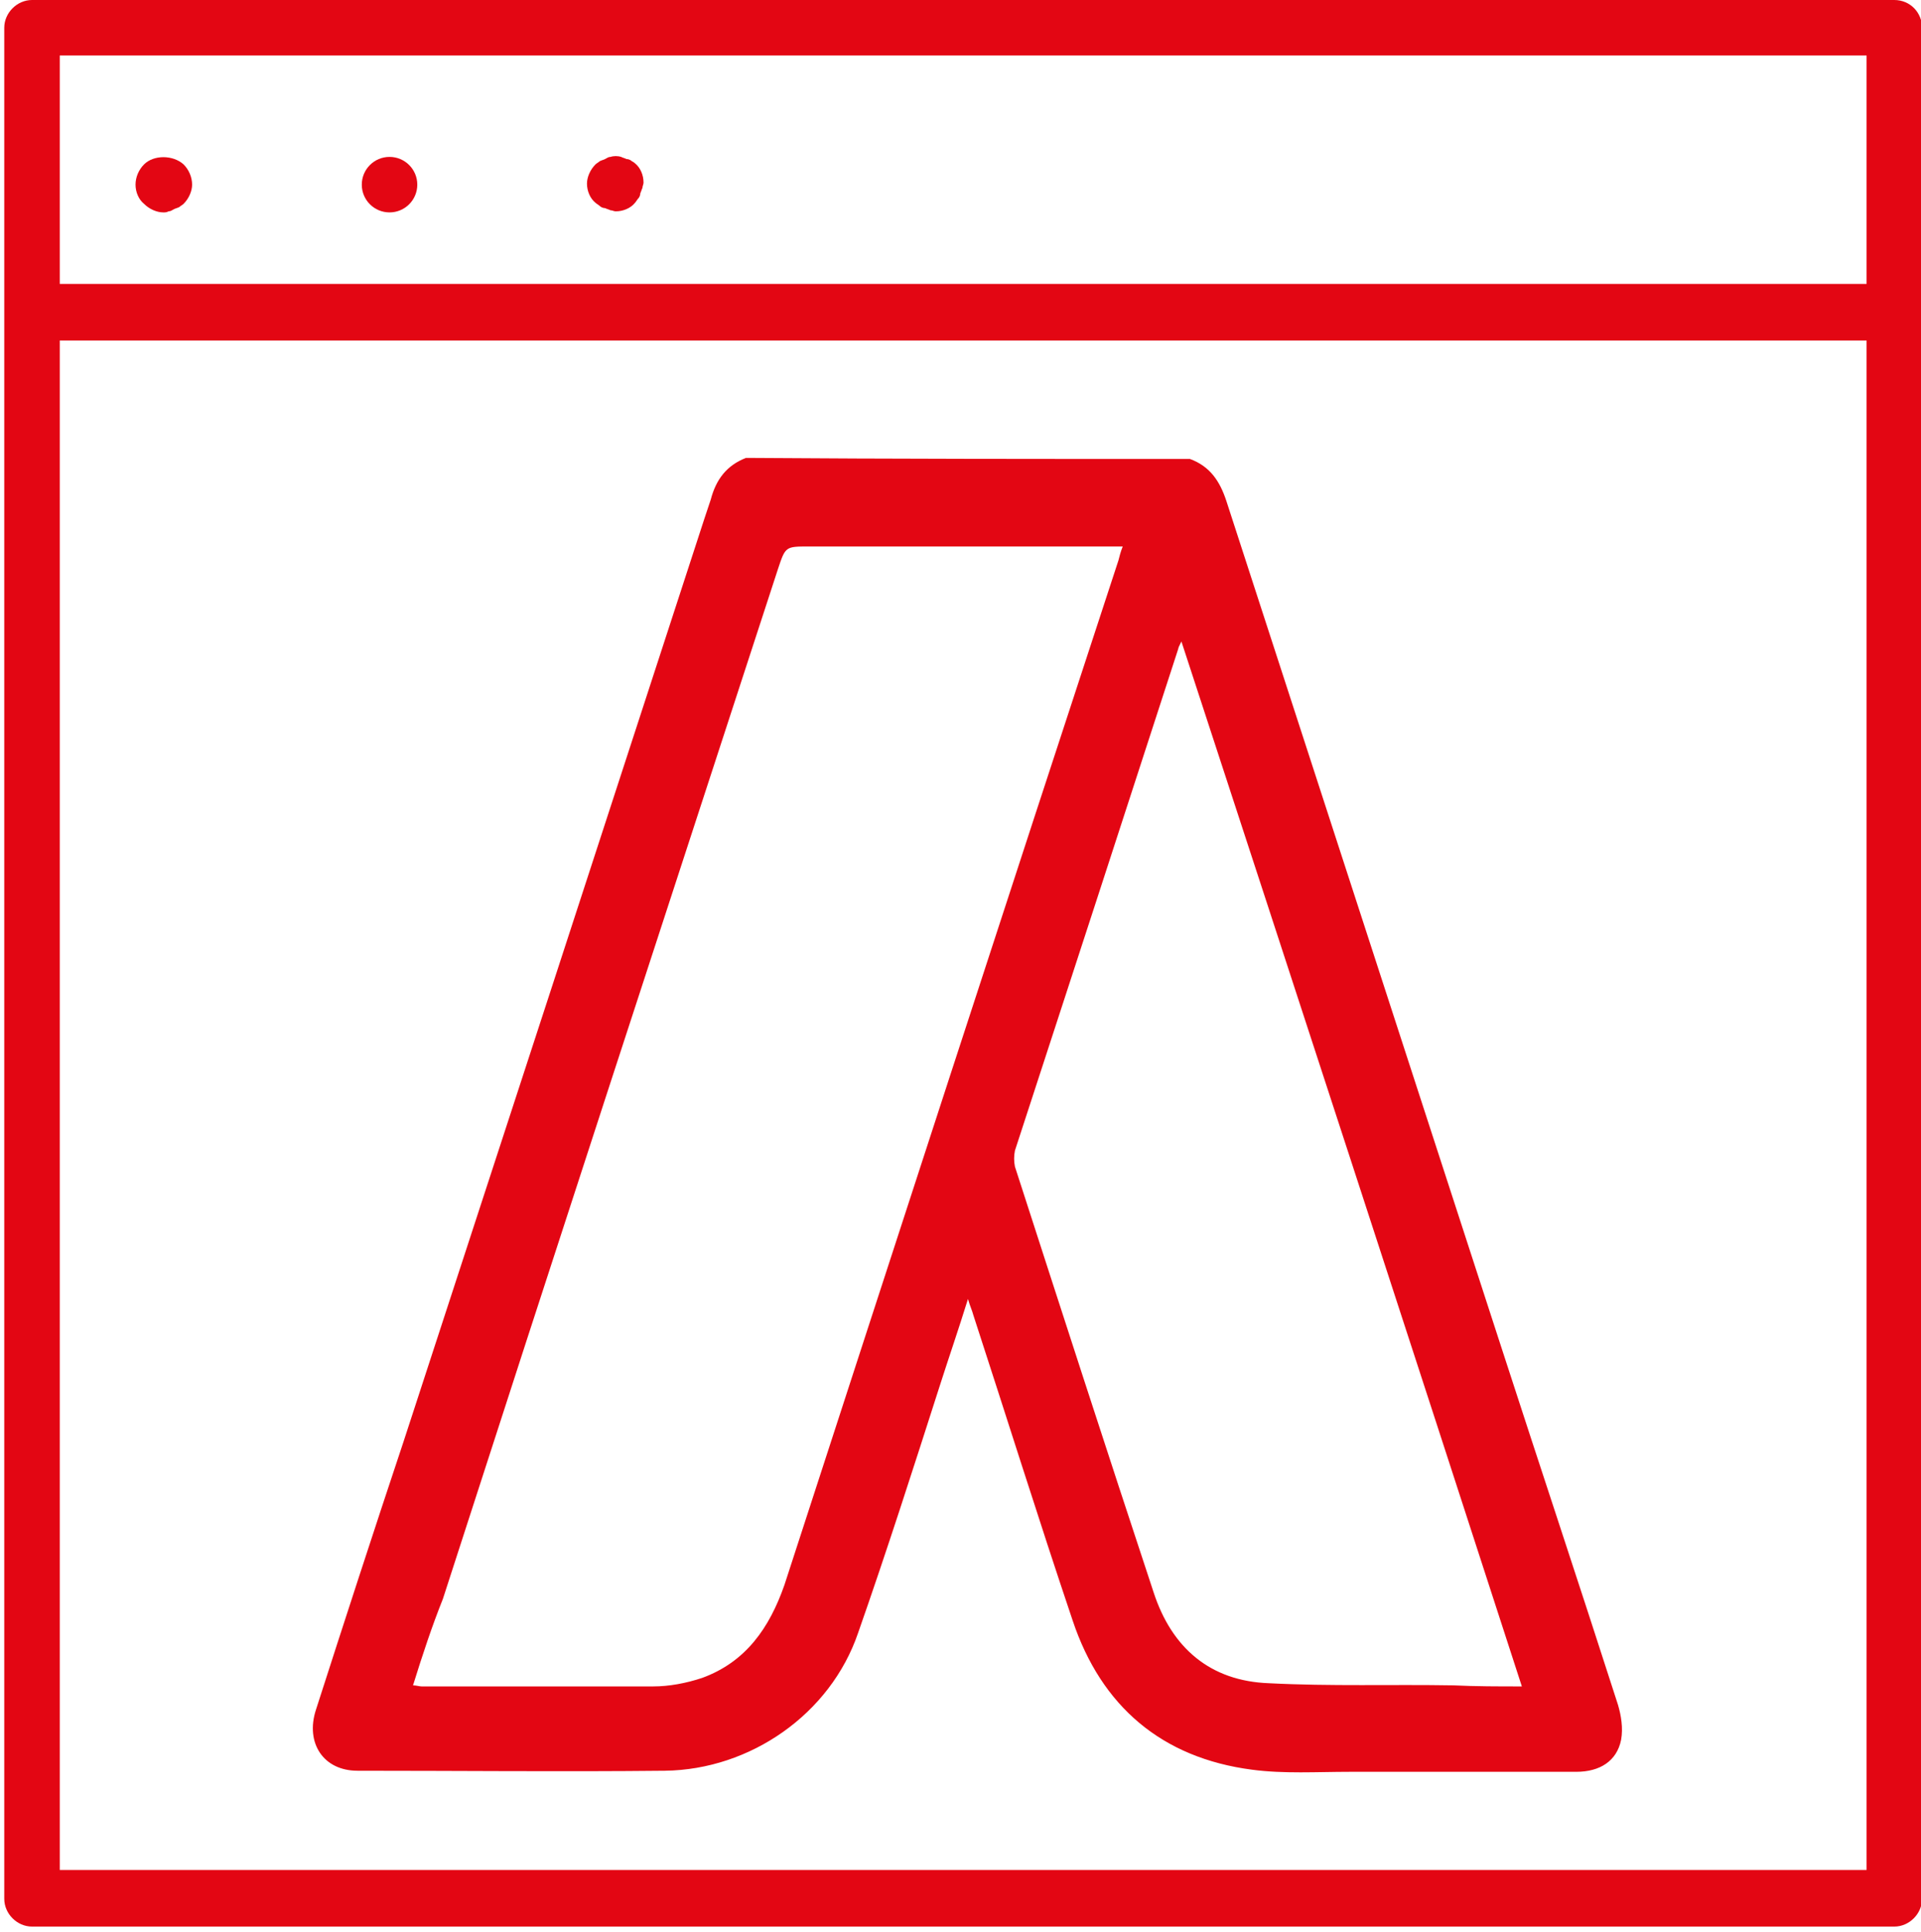
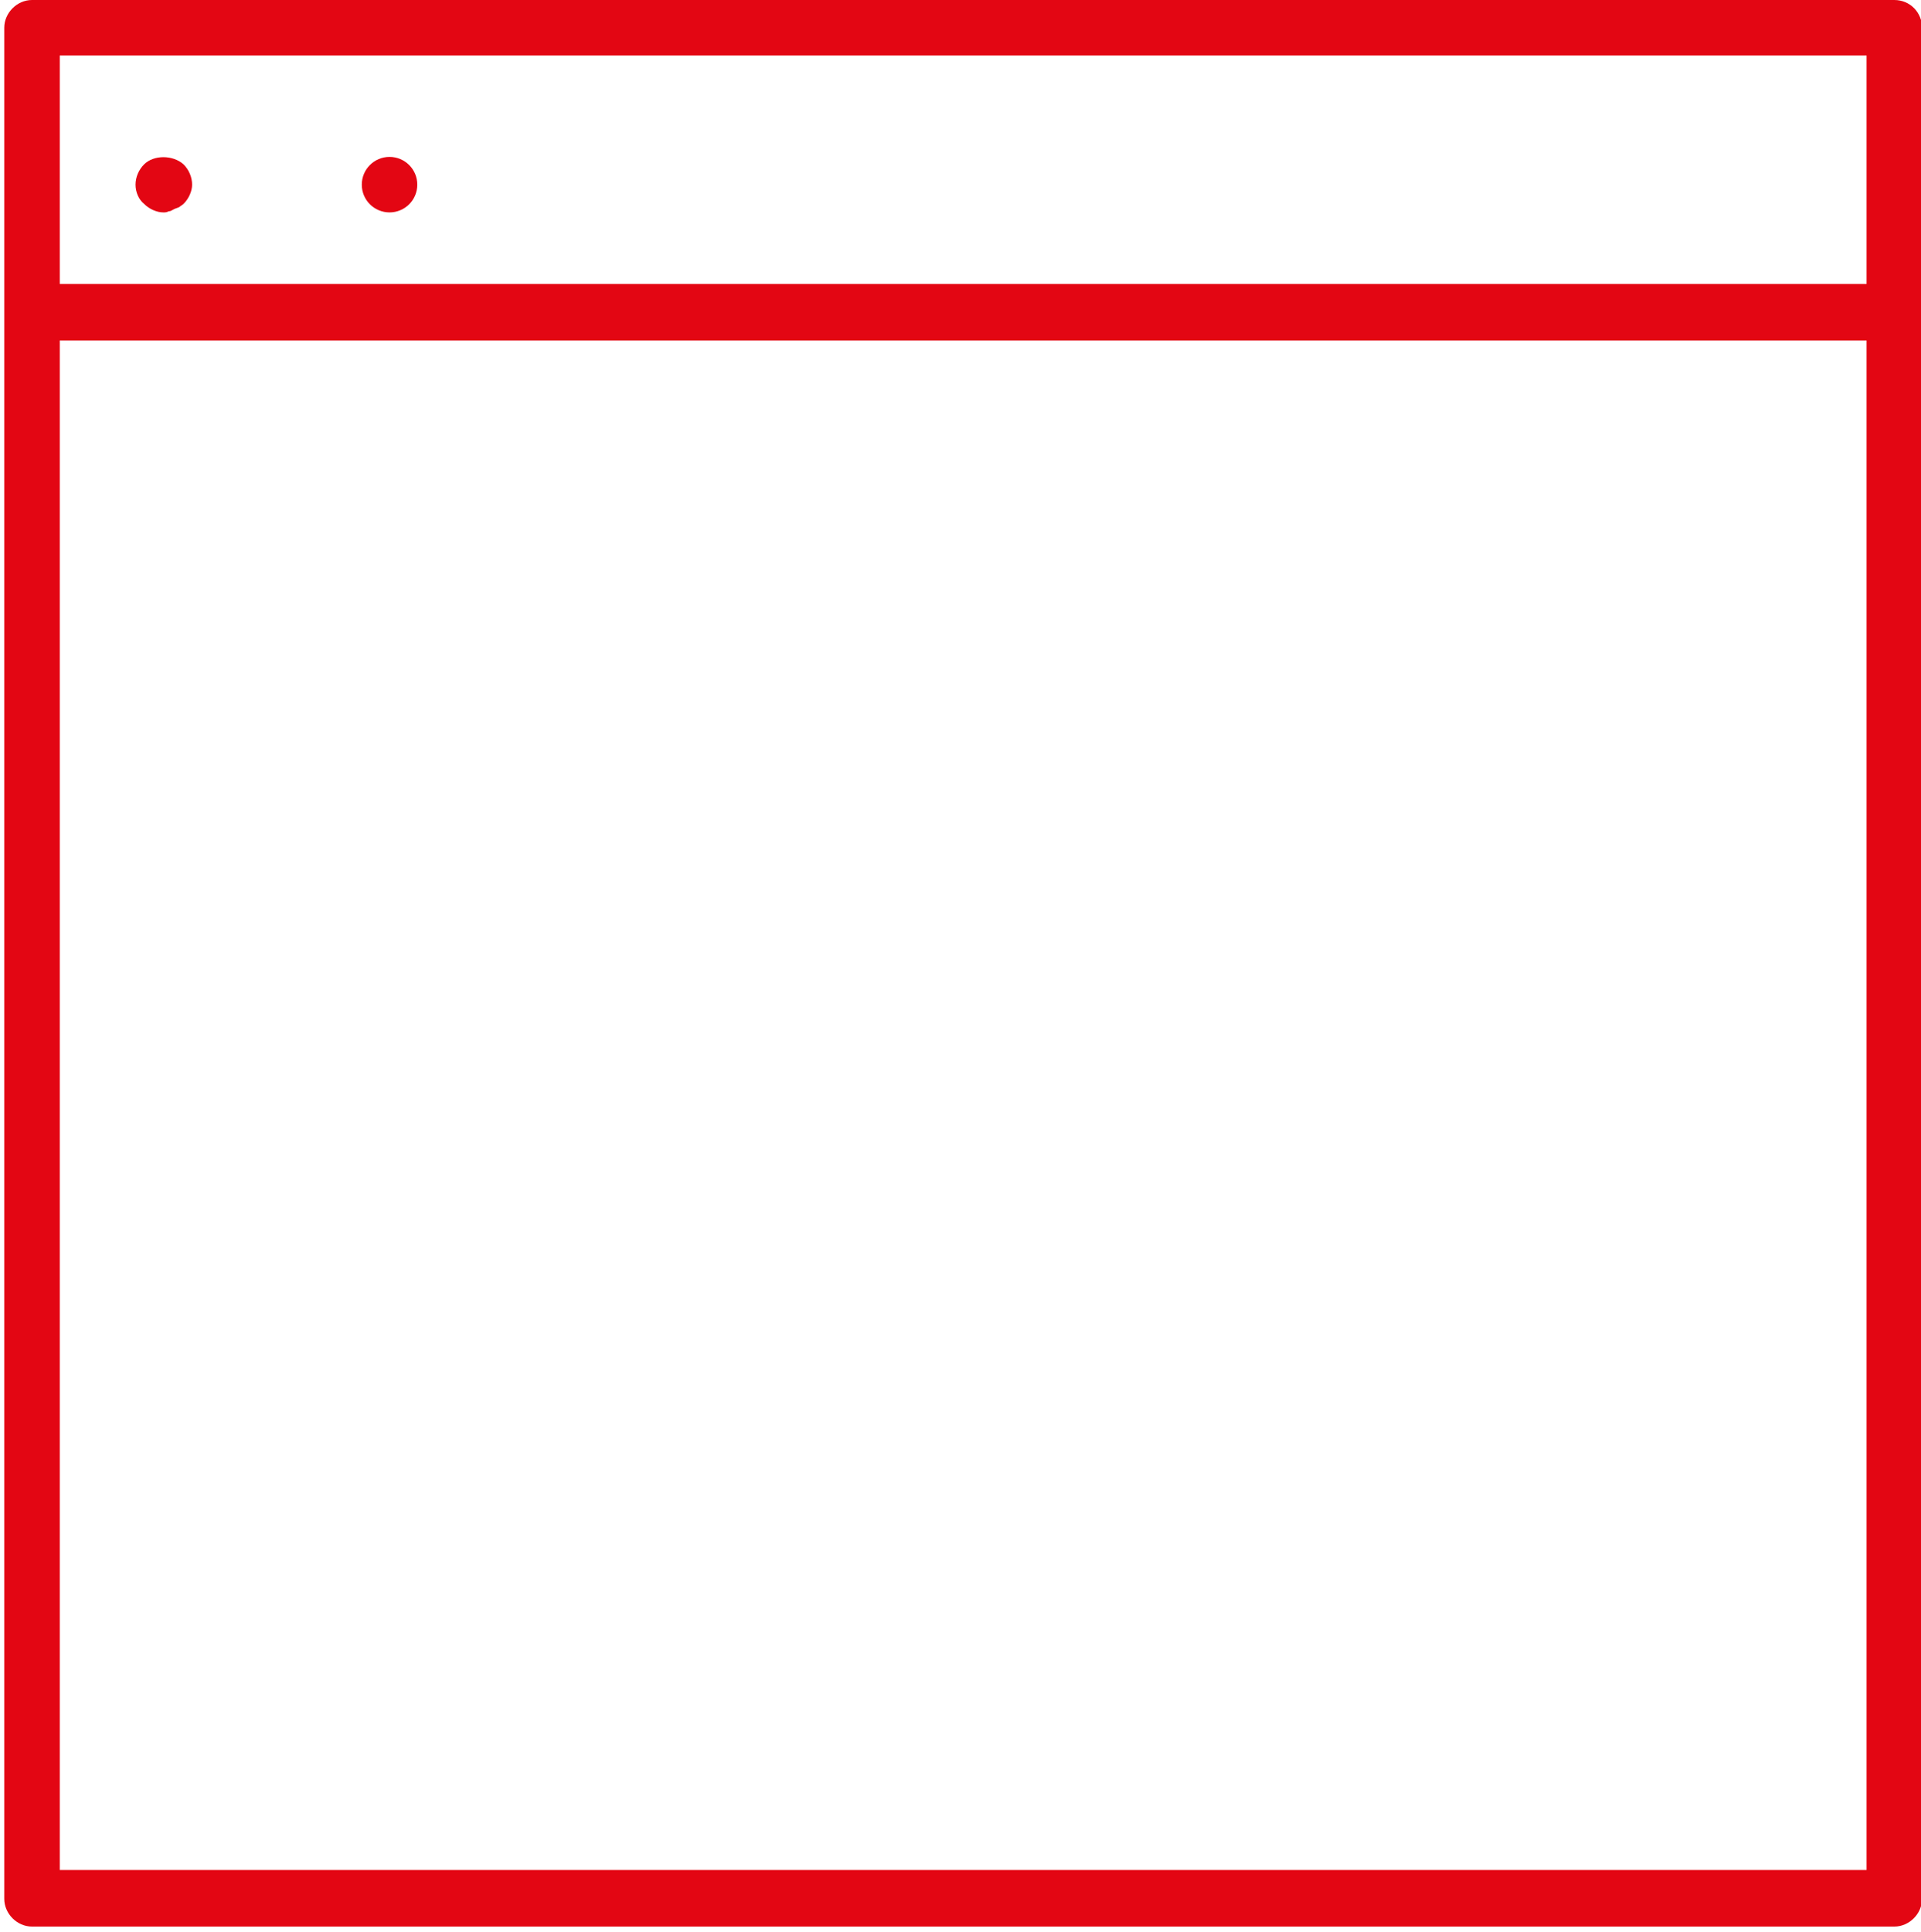
<svg xmlns="http://www.w3.org/2000/svg" version="1.1" id="Ebene_1" x="0px" y="0px" viewBox="0 0 180 181" style="enable-background:new 0 0 180 181;" xml:space="preserve">
  <style type="text/css">
	.st0{fill:#E30613;}
</style>
  <g id="Ebene_6">
    <g>
-       <path class="st0" d="M111.5,43c1.9,0.7,2.8,2.1,3.4,3.9c8.6,26.5,17.2,52.9,25.8,79.4c3.6,11.1,7.3,22.2,10.9,33.4    c0.3,1,0.5,2.2,0.3,3.3c-0.4,2-2,3-4.2,3c-7.1,0-14.2,0-21.2,0c-3.1,0-6.2,0.2-9.2-0.2c-8.4-1.1-14.1-5.9-16.8-14    c-3.2-9.5-6.2-19.1-9.3-28.6c-0.1-0.4-0.3-0.8-0.5-1.5c-0.9,2.9-1.8,5.5-2.6,8c-2.5,7.8-5,15.6-7.7,23.3    c-2.6,7.6-10.1,12.8-18.1,12.9c-9.6,0.1-19.2,0-28.8,0c-3.2,0-4.9-2.6-3.9-5.7c2.7-8.4,5.4-16.7,8.2-25.1    c9.4-28.8,18.8-57.6,28.2-86.5c0.2-0.6,0.4-1.2,0.6-1.8c0.5-1.9,1.5-3.2,3.3-3.9C83.7,43,97.6,43,111.5,43z M38.7,157.9    c0.3,0,0.6,0.1,0.8,0.1c7.2,0,14.5,0,21.7,0c1.5,0,3.1-0.3,4.6-0.8c4.1-1.5,6.3-4.7,7.7-8.7c10.4-32,20.8-64,31.3-96    c0.1-0.4,0.2-0.8,0.4-1.3c-0.6,0-1,0-1.4,0c-9.3,0-18.6,0-28,0c-2.2,0-2.2,0-2.9,2.1c-10.5,32.2-21,64.3-31.4,96.5    C40.5,152.3,39.6,155,38.7,157.9z M142.6,158c-10.6-32.7-21.2-65.2-31.9-97.9c-0.2,0.4-0.3,0.6-0.3,0.7    c-5.1,15.7-10.2,31.4-15.3,47c-0.1,0.5-0.1,1,0,1.5c4.3,13.3,8.6,26.6,13,39.9c1.7,5.2,5.3,8.3,10.8,8.5    c5.8,0.3,11.5,0.1,17.3,0.2C138.3,158,140.4,158,142.6,158z" />
-     </g>
+       </g>
  </g>
  <g id="Ebene_7">
    <g>
      <path class="st0" d="M177.5,0H3C1.6,0,0.4,1.2,0.4,2.6v26.7v148.6c0,1.4,1.2,2.6,2.6,2.6h174.5c1.4,0,2.6-1.2,2.6-2.6V29.3V2.6    C180.1,1.2,179,0,177.5,0z M5.6,5.2h169.3v21.4H5.6V5.2z M174.9,175.2H5.6V31.9h169.3L174.9,175.2L174.9,175.2z" />
      <path class="st0" d="M13.5,15.4c-0.5,0.5-0.8,1.2-0.8,1.9c0,0.7,0.3,1.4,0.8,1.8c0.5,0.5,1.2,0.8,1.8,0.8c0.2,0,0.3,0,0.5-0.1    c0.2,0,0.3-0.1,0.5-0.2c0.2-0.1,0.3-0.1,0.5-0.2c0.1-0.1,0.3-0.2,0.4-0.3c0.5-0.5,0.8-1.2,0.8-1.8c0-0.7-0.3-1.4-0.8-1.9    C16.2,14.5,14.4,14.5,13.5,15.4z" />
      <circle class="st0" cx="36.5" cy="17.3" r="2.6" />
-       <path class="st0" d="M59.2,15.1c-0.1-0.1-0.3-0.2-0.5-0.2c-0.2-0.1-0.3-0.1-0.5-0.2c-0.3-0.1-0.7-0.1-1,0c-0.2,0-0.3,0.1-0.5,0.2    c-0.2,0.1-0.3,0.1-0.5,0.2c-0.1,0.1-0.3,0.2-0.4,0.3c-0.5,0.5-0.8,1.2-0.8,1.8c0,0.7,0.3,1.4,0.8,1.8c0.1,0.1,0.3,0.2,0.4,0.3    c0.1,0.1,0.3,0.2,0.5,0.2c0.2,0.1,0.3,0.1,0.5,0.2c0.2,0,0.3,0.1,0.5,0.1c0.7,0,1.4-0.3,1.8-0.8c0.1-0.1,0.2-0.3,0.3-0.4    s0.2-0.3,0.2-0.5c0.1-0.2,0.1-0.3,0.2-0.5c0-0.2,0.1-0.3,0.1-0.5c0-0.7-0.3-1.4-0.8-1.8C59.5,15.3,59.4,15.2,59.2,15.1z" />
    </g>
  </g>
</svg>